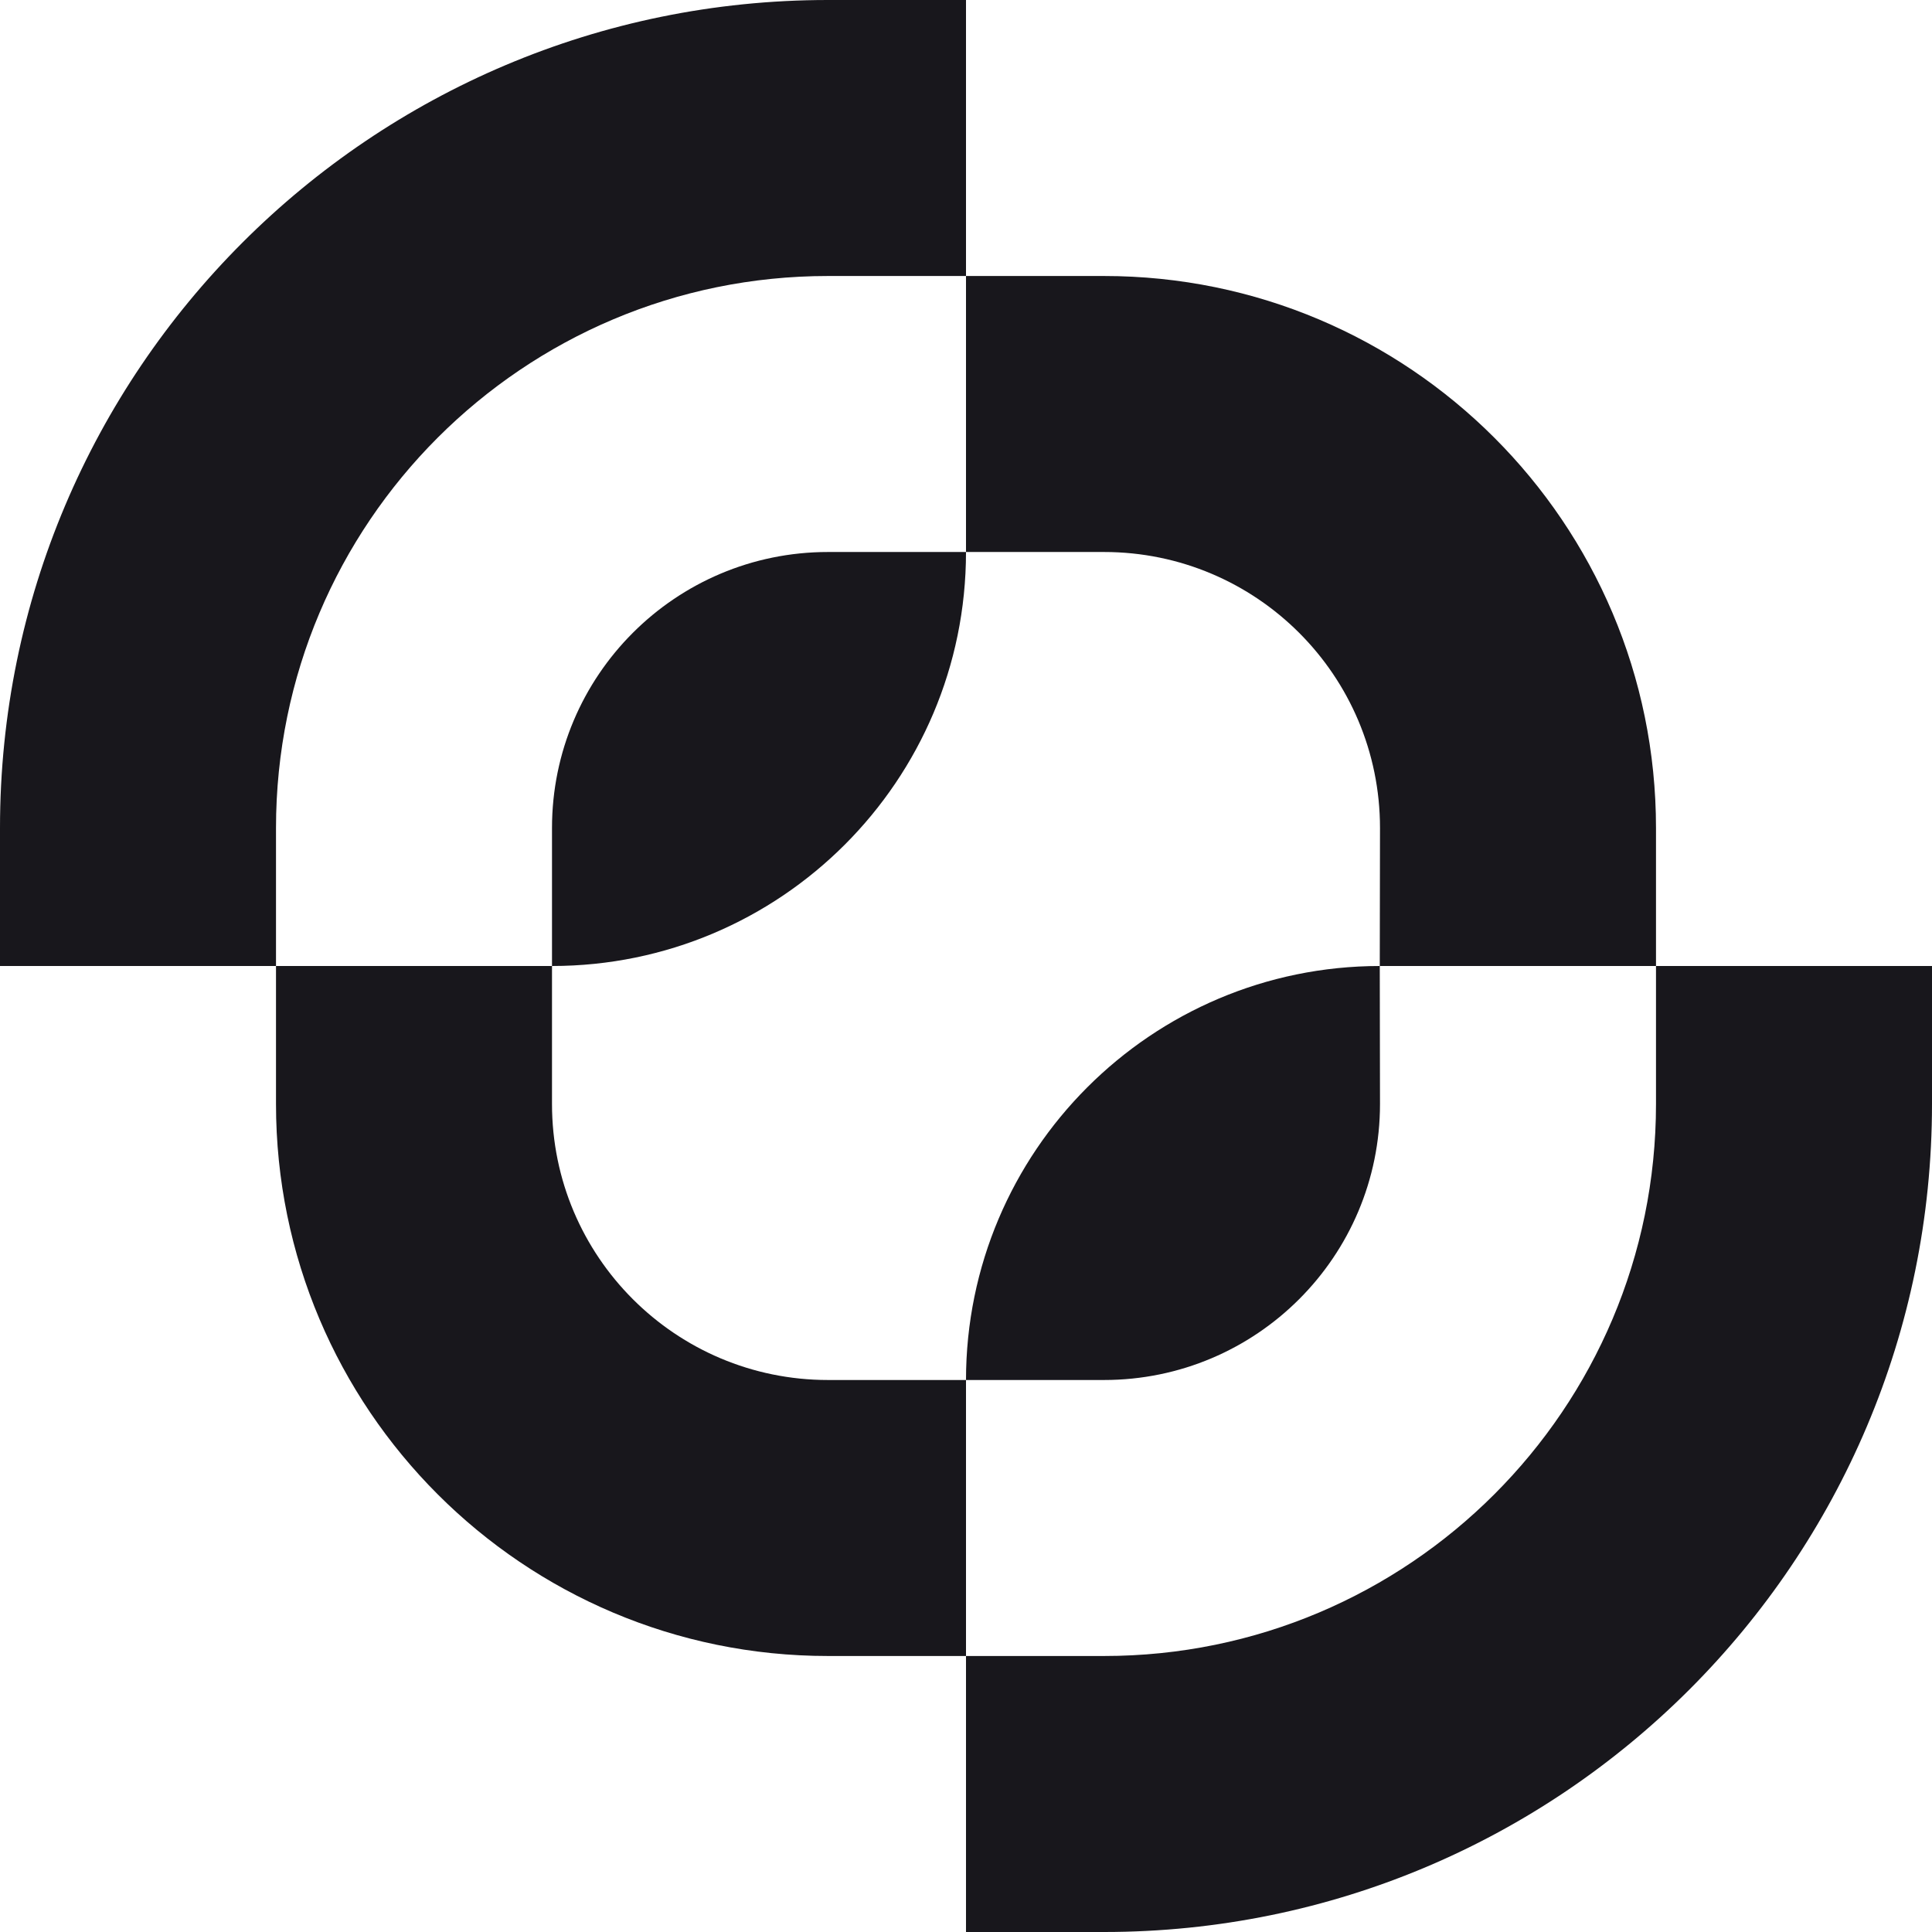
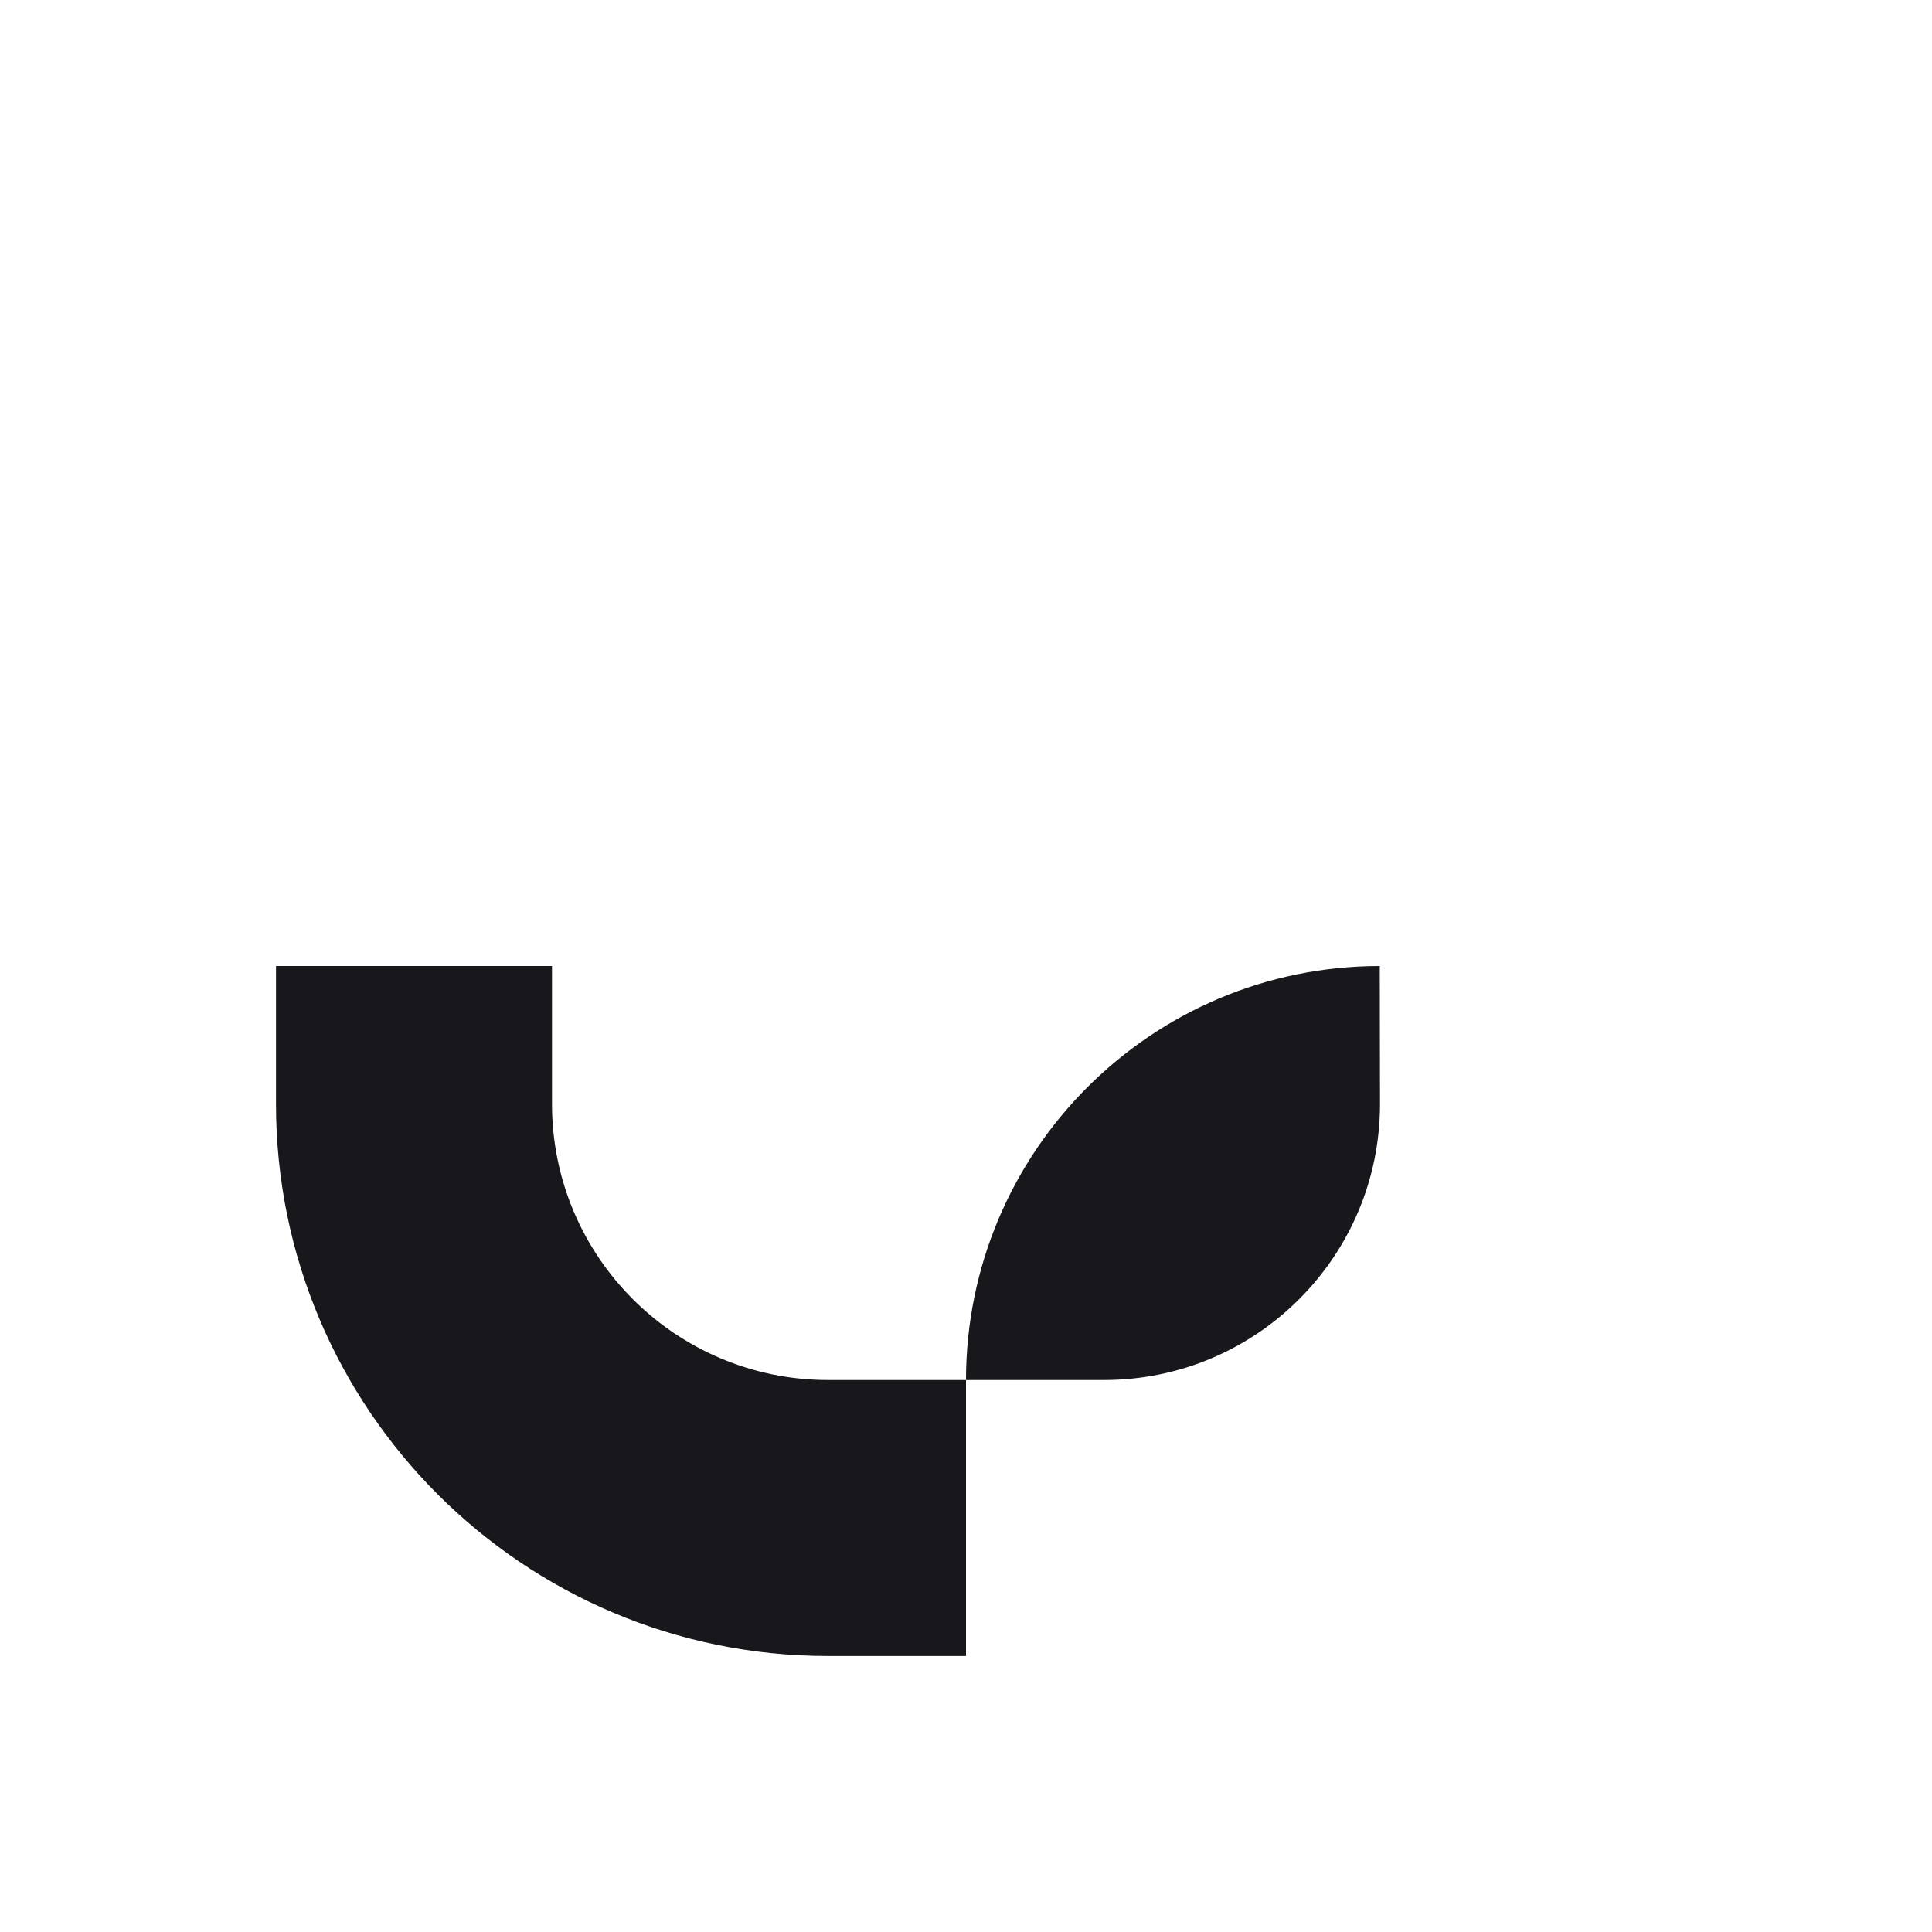
<svg xmlns="http://www.w3.org/2000/svg" width="42" height="42" viewBox="0 0 42 42" fill="none">
-   <path d="M36 18V21L29.995 21L30 18C30 14.686 27.314 12 24 12H21L21 6H24C30.627 6 36 11.373 36 18Z" fill="#18171C" />
  <path d="M21 30H24C27.314 30 30 27.314 30 24L29.995 21C25.028 21.003 21.002 25.033 21 30Z" fill="#18171C" />
  <path d="M12 21V24C12 27.314 14.686 30 18 30H21L21 36H18C11.373 36 6 30.627 6 24V21L12 21Z" fill="#18171C" />
-   <path d="M12 21V18C12 14.686 14.686 12 18 12H21C21 16.97 16.97 20.999 12 21Z" fill="#18171C" />
-   <path d="M18 0H21L21 6H18C11.373 6 6 11.373 6 18V21L0 21V18C0 8.059 8.059 0 18 0Z" fill="#18171C" />
-   <path d="M21 42H24C33.941 42 42 33.941 42 24V21L36 21V24C36 30.627 30.627 36 24 36H21L21 42Z" fill="#18171C" />
</svg>